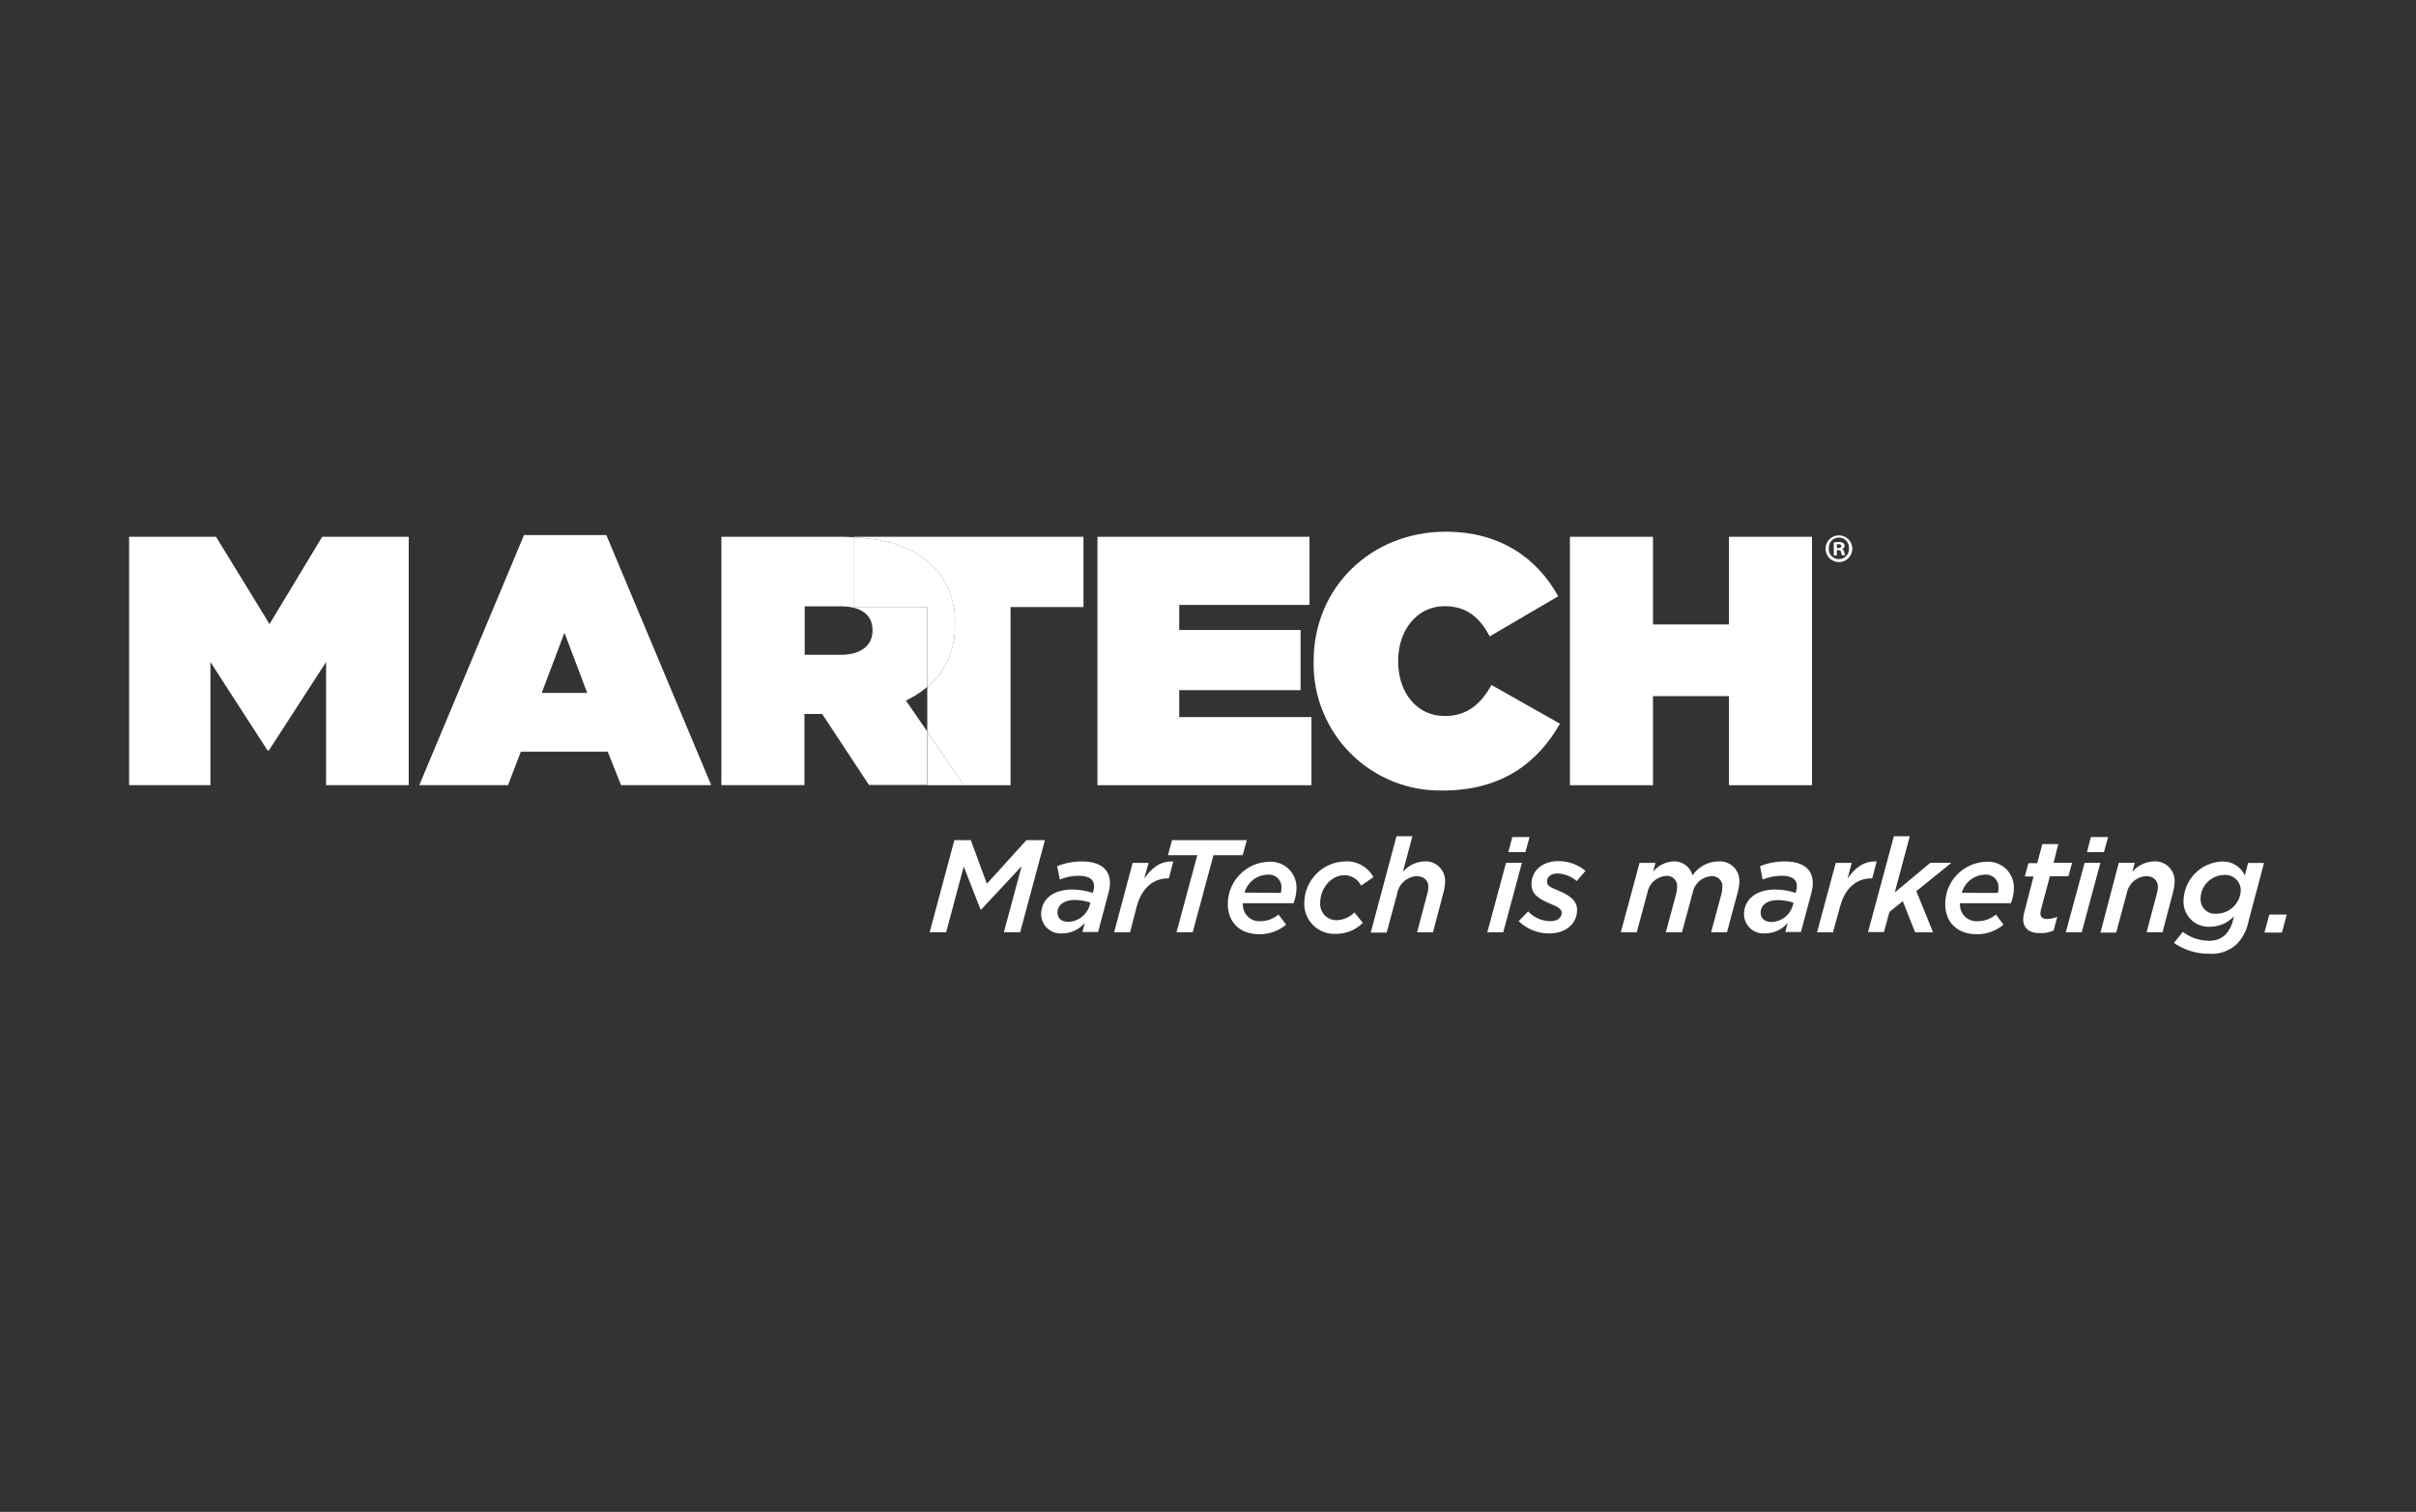
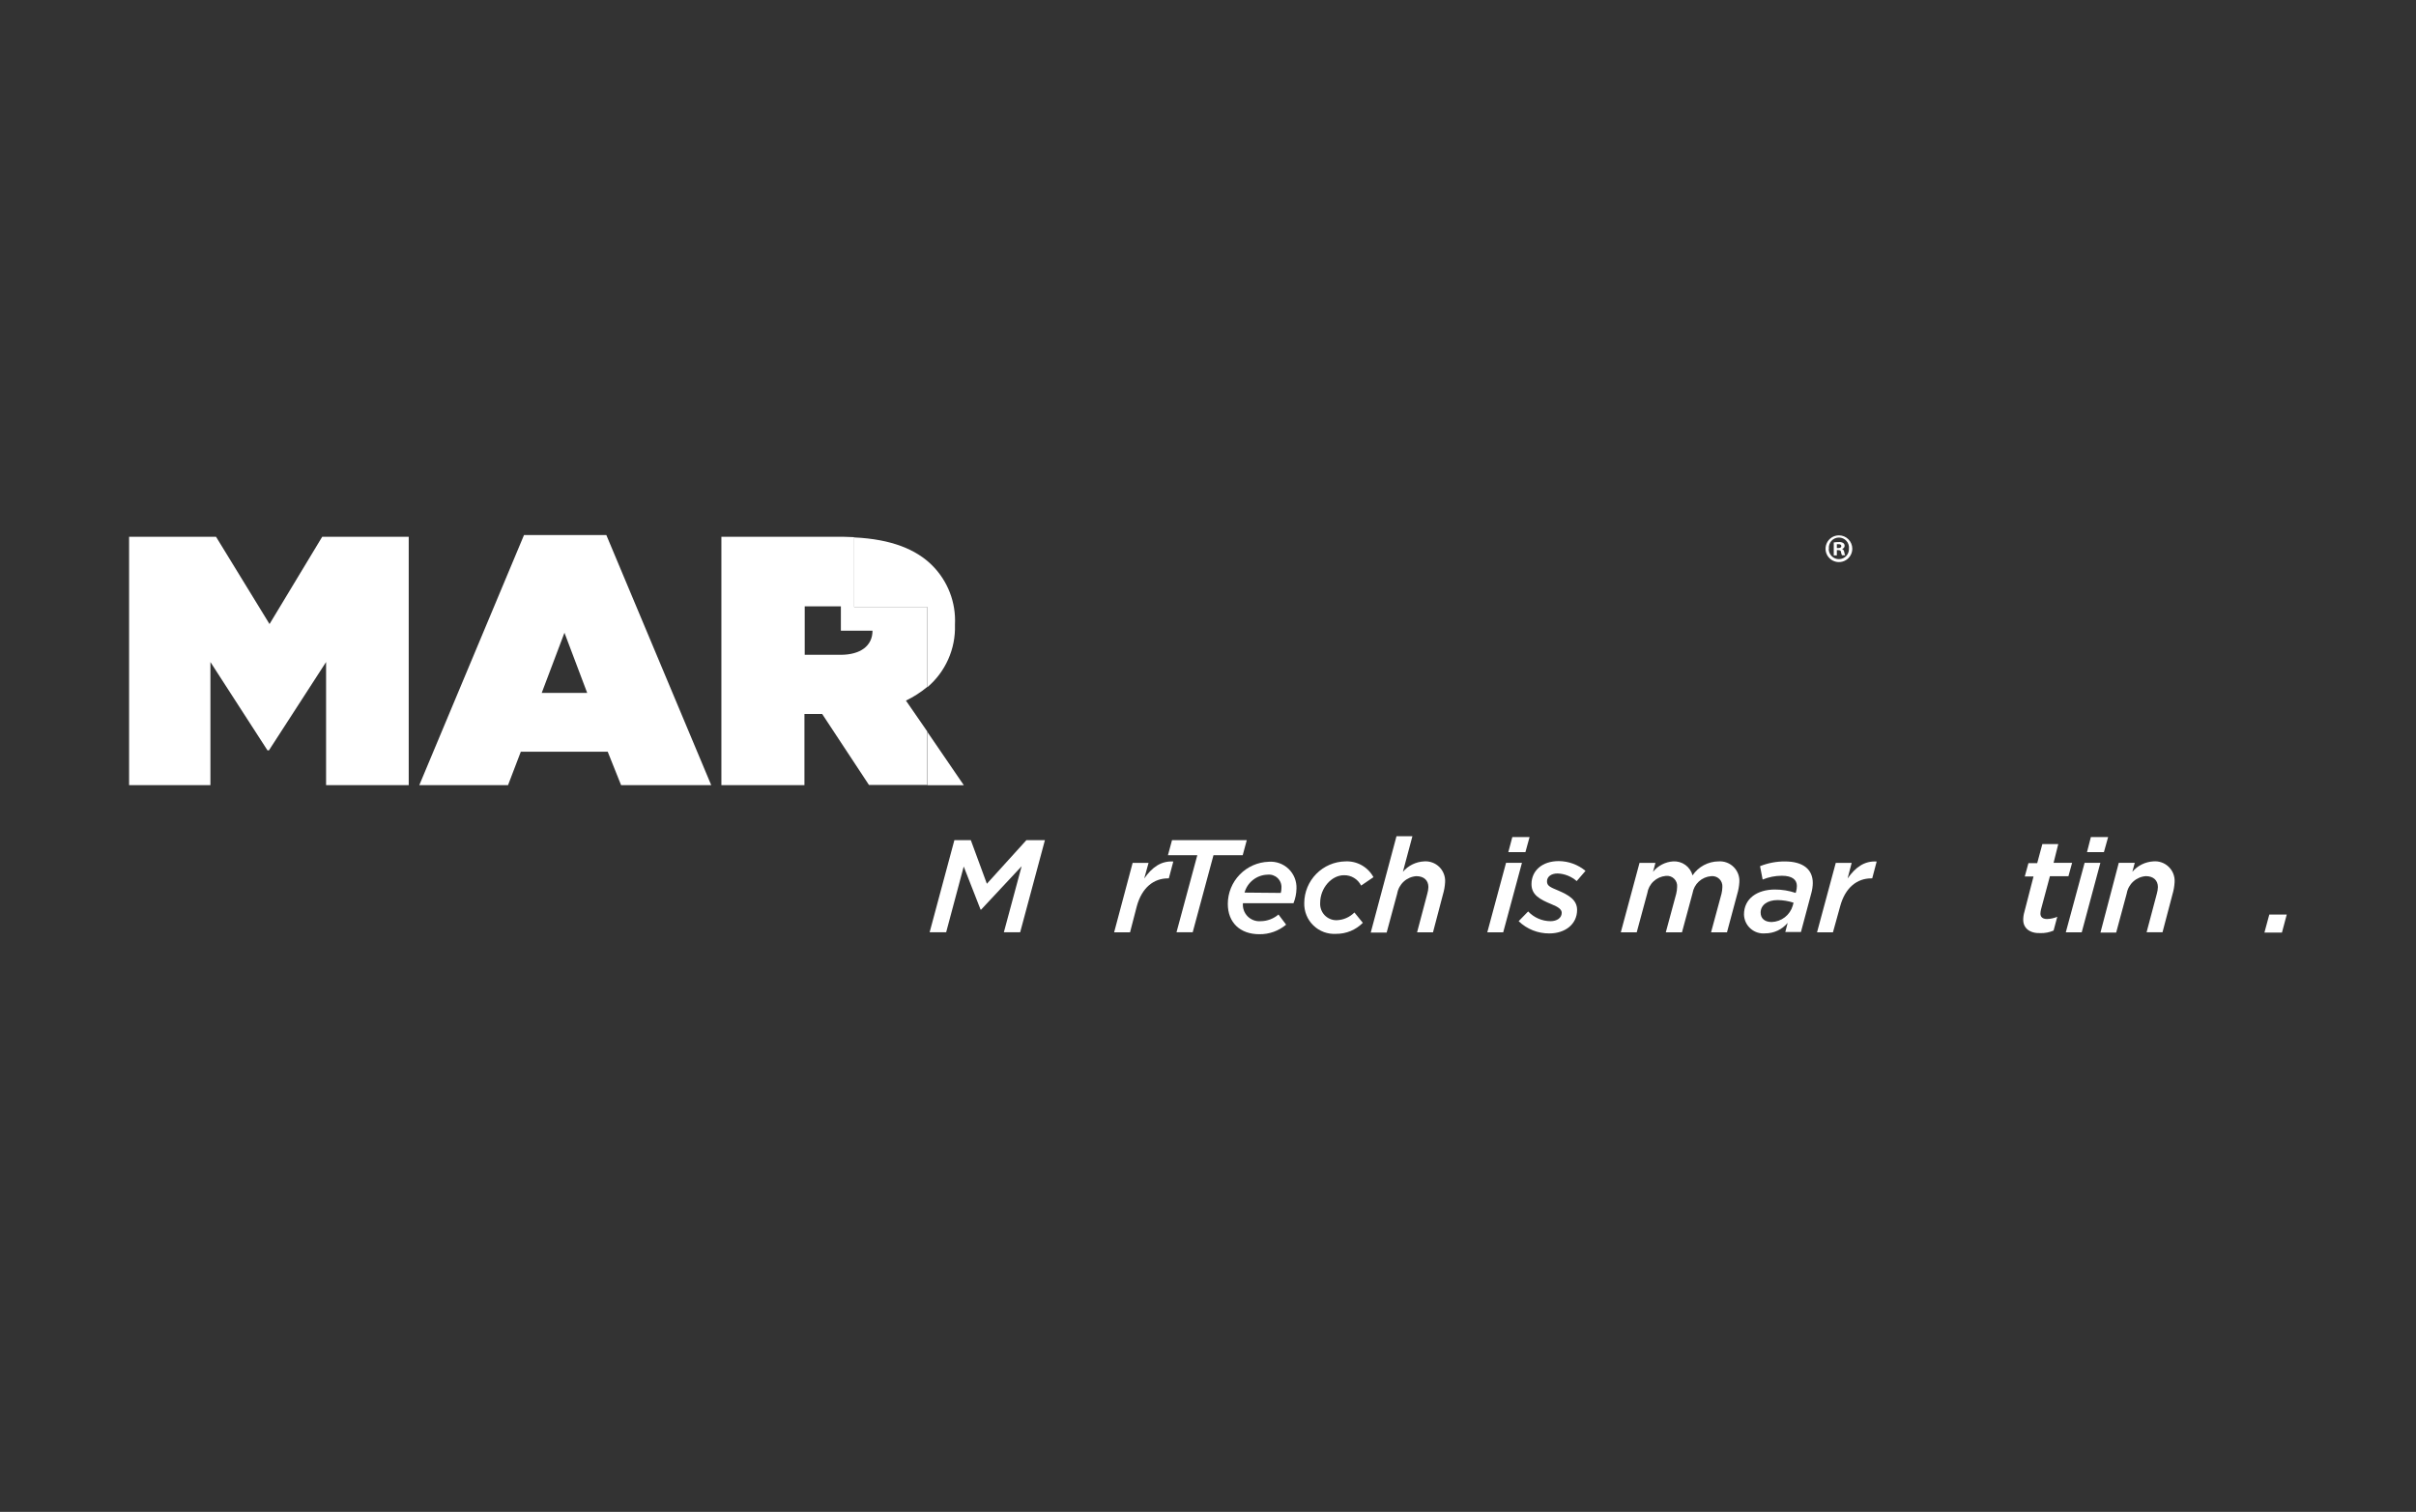
<svg xmlns="http://www.w3.org/2000/svg" width="131" height="82" viewBox="0 0 131 82" fill="none">
  <rect x="0" y="0" width="131" height="82" fill="#333333" stroke="none" />
  <g clip-path="url(#clip0_1742_7212)">
-     <path d="M49.122 37.998C49.538 37.798 49.927 37.547 50.282 37.251V32.922H46.316V29.134C46.113 29.134 45.913 29.112 45.696 29.112H39.115V42.584H43.618V38.723H44.579L47.117 42.574H50.278V39.673L49.122 37.998ZM47.309 34.206C47.309 35.032 46.653 35.515 45.576 35.515H43.633V32.886H45.594C46.635 32.886 47.309 33.307 47.309 34.173V34.206ZM17.471 29.112H22.162V42.584H17.681V35.906L14.581 40.699H14.505L11.409 35.906V42.584H7V29.112H11.713L14.614 33.847L17.471 29.112ZM28.413 29.018L22.735 42.584H27.546L28.239 40.772H32.952L33.677 42.584H38.564L32.876 29.018H28.413ZM29.373 37.581L30.606 34.318L31.839 37.581H29.373Z" fill="white" />
-     <path d="M46.316 29.113H58.748V32.924H54.793V42.586H52.255L50.279 39.686V37.275C50.765 36.861 51.152 36.343 51.411 35.759C51.671 35.176 51.795 34.541 51.776 33.903V33.863C51.805 33.274 51.71 32.686 51.497 32.136C51.285 31.586 50.96 31.086 50.544 30.669C49.684 29.809 48.343 29.244 46.312 29.15L46.316 29.113ZM63.94 37.431H70.52V34.167H63.94V32.808H71.003V29.113H59.506V42.586H71.108V38.892H63.94V37.431ZM93.746 29.113V33.867H89.627V29.113H85.124V42.586H89.627V37.757H93.746V42.586H98.249V29.113H93.746ZM78.33 38.834C76.847 38.834 75.81 37.601 75.81 35.85V35.824C75.81 34.207 76.811 32.877 78.33 32.877C79.563 32.877 80.273 33.551 80.773 34.516L84.49 32.34C83.351 30.281 81.35 28.838 78.388 28.838C74.364 28.838 71.227 31.84 71.227 35.861V35.901C71.212 36.822 71.382 37.736 71.728 38.59C72.074 39.444 72.588 40.22 73.24 40.871C73.892 41.522 74.669 42.035 75.523 42.379C76.378 42.724 77.293 42.893 78.214 42.876C81.564 42.876 83.449 41.241 84.584 39.251L80.871 37.151C80.313 38.141 79.599 38.834 78.33 38.834Z" fill="white" />
+     <path d="M49.122 37.998C49.538 37.798 49.927 37.547 50.282 37.251V32.922H46.316V29.134C46.113 29.134 45.913 29.112 45.696 29.112H39.115V42.584H43.618V38.723H44.579L47.117 42.574H50.278V39.673L49.122 37.998ZM47.309 34.206C47.309 35.032 46.653 35.515 45.576 35.515H43.633V32.886H45.594V34.206ZM17.471 29.112H22.162V42.584H17.681V35.906L14.581 40.699H14.505L11.409 35.906V42.584H7V29.112H11.713L14.614 33.847L17.471 29.112ZM28.413 29.018L22.735 42.584H27.546L28.239 40.772H32.952L33.677 42.584H38.564L32.876 29.018H28.413ZM29.373 37.581L30.606 34.318L31.839 37.581H29.373Z" fill="white" />
    <path d="M50.283 32.923V37.273C50.769 36.859 51.156 36.342 51.415 35.758C51.675 35.174 51.799 34.54 51.78 33.902V33.862C51.809 33.273 51.714 32.684 51.501 32.134C51.289 31.584 50.964 31.085 50.547 30.668C49.688 29.808 48.347 29.243 46.316 29.148V32.923H50.283Z" fill="white" />
    <path d="M50.285 42.589H52.261L50.285 39.699V42.589Z" fill="white" />
    <path d="M100.435 29.761C100.435 29.905 100.392 30.045 100.312 30.164C100.233 30.283 100.119 30.376 99.987 30.431C99.855 30.486 99.709 30.5 99.568 30.472C99.427 30.444 99.298 30.375 99.197 30.274C99.095 30.173 99.026 30.043 98.998 29.903C98.97 29.762 98.985 29.616 99.04 29.484C99.094 29.351 99.187 29.238 99.307 29.158C99.426 29.079 99.566 29.036 99.71 29.036C99.902 29.036 100.086 29.113 100.222 29.248C100.358 29.384 100.435 29.569 100.435 29.761ZM99.158 29.761C99.156 29.835 99.169 29.909 99.196 29.977C99.224 30.046 99.264 30.109 99.316 30.162C99.368 30.214 99.43 30.256 99.498 30.285C99.566 30.313 99.639 30.327 99.713 30.327C99.786 30.326 99.858 30.311 99.924 30.283C99.991 30.254 100.051 30.212 100.102 30.16C100.152 30.108 100.192 30.046 100.218 29.978C100.244 29.91 100.256 29.837 100.253 29.765C100.262 29.688 100.255 29.61 100.231 29.537C100.208 29.463 100.17 29.395 100.118 29.338C100.067 29.28 100.004 29.234 99.933 29.202C99.863 29.171 99.787 29.154 99.71 29.154C99.632 29.154 99.556 29.171 99.486 29.202C99.415 29.234 99.352 29.28 99.301 29.338C99.249 29.395 99.211 29.463 99.188 29.537C99.164 29.61 99.157 29.688 99.166 29.765L99.158 29.761ZM99.597 30.124H99.43V29.42C99.52 29.406 99.611 29.398 99.702 29.399C99.787 29.39 99.872 29.409 99.945 29.453C99.974 29.474 99.995 29.502 100.008 29.534C100.02 29.567 100.022 29.603 100.015 29.637C100.007 29.671 99.989 29.702 99.964 29.726C99.939 29.75 99.907 29.766 99.873 29.772C99.942 29.794 99.978 29.848 99.999 29.942C100.006 30.003 100.023 30.062 100.05 30.117H99.876C99.849 30.062 99.831 30.003 99.822 29.942C99.822 29.87 99.764 29.837 99.673 29.837H99.597V30.124ZM99.597 29.725H99.673C99.764 29.725 99.84 29.696 99.84 29.623C99.84 29.551 99.793 29.515 99.688 29.515H99.597V29.725Z" fill="white" />
    <path d="M51.748 45.568H52.64L53.51 47.932L55.652 45.568H56.657L55.315 50.564H54.431L55.395 46.982L53.198 49.335H53.169L52.255 46.997L51.302 50.564H50.406L51.748 45.568Z" fill="white" />
-     <path d="M56.453 49.6C56.453 48.73 57.157 48.245 58.128 48.245C58.511 48.245 58.892 48.307 59.256 48.429L59.277 48.353C59.306 48.255 59.321 48.154 59.321 48.052C59.321 47.719 59.078 47.498 58.498 47.498C58.143 47.499 57.792 47.569 57.465 47.704L57.323 46.979C57.752 46.807 58.21 46.719 58.672 46.722C59.662 46.722 60.184 47.157 60.184 47.893C60.182 48.073 60.155 48.253 60.104 48.426L59.542 50.547H58.69L58.821 50.054C58.671 50.232 58.484 50.375 58.273 50.473C58.062 50.572 57.832 50.623 57.599 50.623C57.455 50.636 57.311 50.62 57.174 50.575C57.037 50.53 56.911 50.457 56.803 50.361C56.696 50.266 56.609 50.148 56.549 50.017C56.489 49.886 56.456 49.745 56.453 49.6ZM59.078 49.115L59.121 48.952C58.844 48.861 58.554 48.813 58.262 48.81C57.686 48.81 57.338 49.093 57.338 49.488C57.338 49.814 57.566 49.999 57.936 49.999C58.194 49.99 58.443 49.901 58.647 49.743C58.852 49.586 59.003 49.369 59.078 49.122V49.115Z" fill="white" />
    <path d="M61.414 46.799H62.277L62.042 47.647C62.459 47.049 62.948 46.683 63.619 46.726L63.376 47.64H63.329C62.571 47.64 61.915 48.126 61.636 49.166L61.273 50.566H60.41L61.414 46.799Z" fill="white" />
    <path d="M64.92 46.384H63.328L63.549 45.568H67.603L67.382 46.384H65.797L64.67 50.564H63.792L64.92 46.384Z" fill="white" />
    <path d="M68.358 49.962C68.712 49.958 69.053 49.83 69.322 49.6L69.736 50.151C69.33 50.492 68.816 50.676 68.285 50.669C67.238 50.669 66.574 50.035 66.574 49.023C66.576 48.429 66.808 47.859 67.222 47.433C67.636 47.007 68.199 46.758 68.793 46.739C68.99 46.724 69.188 46.751 69.373 46.818C69.559 46.885 69.728 46.99 69.871 47.127C70.013 47.264 70.124 47.43 70.198 47.613C70.271 47.796 70.305 47.992 70.298 48.19C70.293 48.463 70.238 48.734 70.135 48.987H67.394C67.382 49.117 67.398 49.249 67.442 49.372C67.486 49.495 67.557 49.607 67.648 49.7C67.74 49.793 67.852 49.864 67.974 49.91C68.097 49.955 68.228 49.973 68.358 49.962ZM69.446 48.429C69.471 48.343 69.483 48.254 69.482 48.164C69.49 48.065 69.475 47.965 69.44 47.872C69.404 47.779 69.349 47.695 69.277 47.625C69.205 47.556 69.119 47.504 69.025 47.471C68.931 47.439 68.831 47.428 68.731 47.439C68.446 47.446 68.171 47.544 67.946 47.719C67.721 47.894 67.558 48.136 67.481 48.411L69.446 48.429Z" fill="white" />
    <path d="M70.719 48.974C70.723 48.382 70.958 47.815 71.374 47.394C71.79 46.972 72.354 46.73 72.946 46.719C73.255 46.703 73.562 46.775 73.832 46.926C74.102 47.078 74.324 47.303 74.472 47.575L73.801 48.031C73.716 47.859 73.584 47.714 73.419 47.615C73.255 47.515 73.065 47.465 72.873 47.469C72.195 47.469 71.582 48.169 71.582 48.967C71.574 49.089 71.591 49.211 71.632 49.325C71.673 49.44 71.737 49.545 71.821 49.634C71.905 49.723 72.007 49.793 72.119 49.84C72.231 49.888 72.352 49.911 72.474 49.909C72.838 49.898 73.183 49.748 73.439 49.489L73.895 50.051C73.706 50.242 73.48 50.394 73.231 50.497C72.982 50.599 72.715 50.651 72.445 50.649C72.219 50.663 71.993 50.629 71.781 50.551C71.569 50.472 71.375 50.35 71.213 50.192C71.05 50.035 70.923 49.845 70.838 49.635C70.753 49.425 70.713 49.2 70.719 48.974Z" fill="white" />
    <path d="M75.72 45.355H76.583L76.068 47.284C76.21 47.117 76.385 46.981 76.581 46.884C76.777 46.787 76.991 46.731 77.21 46.719C77.362 46.706 77.515 46.727 77.658 46.779C77.802 46.831 77.932 46.913 78.041 47.02C78.15 47.127 78.234 47.257 78.288 47.399C78.343 47.541 78.366 47.694 78.356 47.846C78.344 48.071 78.305 48.294 78.24 48.51L77.7 50.565H76.837L77.391 48.474C77.426 48.356 77.446 48.234 77.45 48.111C77.45 47.748 77.207 47.52 76.793 47.52C76.541 47.539 76.302 47.642 76.115 47.812C75.928 47.982 75.803 48.21 75.76 48.459L75.187 50.58H74.324L75.72 45.355Z" fill="white" />
    <path d="M81.66 46.798H82.523L81.507 50.565H80.644L81.66 46.798ZM82.001 45.398H82.936L82.711 46.218H81.783L82.001 45.398Z" fill="white" />
    <path d="M82.344 49.962L82.859 49.433C83.015 49.599 83.203 49.731 83.412 49.822C83.62 49.913 83.845 49.961 84.073 49.962C84.414 49.962 84.679 49.788 84.679 49.509C84.679 49.324 84.508 49.197 84.127 49.042C83.5 48.784 83.04 48.541 83.04 47.954C83.04 47.229 83.613 46.703 84.519 46.703C85.049 46.707 85.561 46.894 85.969 47.233L85.491 47.787C85.204 47.535 84.839 47.389 84.457 47.374C84.095 47.374 83.881 47.559 83.881 47.802C83.881 48.045 84.051 48.117 84.479 48.295C85.048 48.538 85.513 48.802 85.513 49.35C85.513 50.129 84.864 50.626 84.008 50.626C83.388 50.631 82.79 50.393 82.344 49.962Z" fill="white" />
    <path d="M88.898 46.799H89.761L89.63 47.285C89.762 47.12 89.927 46.985 90.115 46.888C90.302 46.79 90.507 46.733 90.718 46.719C90.954 46.704 91.189 46.771 91.381 46.909C91.574 47.047 91.712 47.248 91.773 47.477C91.929 47.246 92.139 47.056 92.384 46.924C92.63 46.792 92.904 46.721 93.183 46.719C93.334 46.709 93.486 46.73 93.627 46.783C93.769 46.836 93.898 46.919 94.005 47.026C94.112 47.133 94.194 47.261 94.247 47.403C94.3 47.545 94.322 47.696 94.311 47.847C94.297 48.072 94.257 48.295 94.191 48.511L93.64 50.566H92.777L93.343 48.474C93.371 48.355 93.387 48.234 93.39 48.112C93.397 48.03 93.386 47.949 93.357 47.872C93.329 47.796 93.284 47.727 93.225 47.67C93.166 47.613 93.095 47.571 93.018 47.545C92.941 47.519 92.858 47.511 92.777 47.521C92.531 47.54 92.298 47.642 92.115 47.809C91.933 47.977 91.813 48.201 91.773 48.445L91.2 50.566H90.323L90.888 48.474C90.917 48.355 90.933 48.234 90.936 48.112C90.945 48.029 90.936 47.946 90.908 47.867C90.88 47.789 90.835 47.718 90.776 47.66C90.717 47.602 90.646 47.557 90.567 47.531C90.489 47.504 90.405 47.496 90.323 47.506C90.074 47.528 89.841 47.632 89.658 47.802C89.476 47.972 89.357 48.199 89.319 48.445L88.746 50.566H87.883L88.898 46.799Z" fill="white" />
    <path d="M94.562 49.6C94.562 48.73 95.288 48.245 96.237 48.245C96.621 48.244 97.002 48.307 97.365 48.429L97.387 48.353C97.415 48.255 97.43 48.154 97.43 48.052C97.43 47.719 97.187 47.498 96.611 47.498C96.255 47.499 95.903 47.569 95.574 47.704L95.433 46.979C95.861 46.807 96.319 46.719 96.781 46.722C97.775 46.722 98.293 47.157 98.293 47.893C98.29 48.073 98.265 48.252 98.217 48.426L97.651 50.547H96.803L96.93 50.054C96.781 50.232 96.595 50.375 96.384 50.474C96.174 50.572 95.944 50.623 95.712 50.623C95.568 50.636 95.423 50.62 95.286 50.575C95.149 50.53 95.023 50.458 94.915 50.362C94.807 50.266 94.72 50.149 94.659 50.018C94.599 49.887 94.566 49.745 94.562 49.6ZM97.206 49.122L97.249 48.959C96.973 48.868 96.684 48.821 96.393 48.817C95.813 48.817 95.465 49.1 95.465 49.495C95.465 49.822 95.694 50.007 96.064 50.007C96.323 49.998 96.573 49.908 96.778 49.749C96.983 49.59 97.132 49.371 97.206 49.122Z" fill="white" />
    <path d="M99.539 46.799H100.401L100.18 47.647C100.594 47.049 101.087 46.683 101.757 46.726L101.515 47.64H101.464C100.706 47.64 100.05 48.126 99.774 49.166L99.386 50.566H98.523L99.539 46.799Z" fill="white" />
-     <path d="M102.689 45.355H103.551L102.736 48.405L104.664 46.798H105.807L103.907 48.332L104.813 50.565H103.841L103.171 48.876L102.446 49.463L102.152 50.551H101.289L102.689 45.355Z" fill="white" />
-     <path d="M107.256 49.962C107.61 49.958 107.952 49.83 108.221 49.6L108.634 50.151C108.229 50.492 107.714 50.676 107.184 50.669C106.136 50.669 105.473 50.035 105.473 49.023C105.474 48.429 105.707 47.859 106.12 47.433C106.534 47.007 107.098 46.758 107.692 46.739C107.888 46.724 108.086 46.751 108.272 46.818C108.457 46.885 108.627 46.99 108.769 47.127C108.911 47.264 109.023 47.43 109.096 47.613C109.17 47.796 109.204 47.992 109.196 48.19C109.191 48.463 109.136 48.734 109.033 48.987H106.278C106.265 49.119 106.282 49.251 106.327 49.376C106.372 49.5 106.443 49.612 106.537 49.706C106.631 49.799 106.744 49.87 106.868 49.915C106.992 49.959 107.125 49.975 107.256 49.962ZM108.326 48.429C108.351 48.343 108.364 48.254 108.362 48.164C108.37 48.065 108.355 47.965 108.32 47.872C108.284 47.779 108.229 47.695 108.157 47.625C108.086 47.556 108 47.504 107.905 47.471C107.811 47.439 107.711 47.428 107.612 47.439C107.327 47.449 107.052 47.55 106.829 47.727C106.606 47.905 106.445 48.15 106.372 48.425L108.326 48.429Z" fill="white" />
    <path d="M109.703 49.887C109.703 49.74 109.725 49.593 109.768 49.452L110.261 47.538H109.787L109.986 46.813H110.461L110.74 45.779H111.603L111.349 46.798H112.353L112.154 47.523H111.15L110.664 49.336C110.648 49.406 110.639 49.478 110.635 49.55C110.635 49.742 110.762 49.844 110.997 49.844C111.187 49.839 111.374 49.798 111.549 49.724L111.349 50.471C111.126 50.567 110.885 50.614 110.642 50.609C110.037 50.63 109.703 50.326 109.703 49.887Z" fill="white" />
    <path d="M113.031 46.798H113.886L112.875 50.565H112.012L113.031 46.798ZM113.371 45.398H114.307L114.078 46.218H113.161L113.371 45.398Z" fill="white" />
    <path d="M114.884 46.797H115.751L115.62 47.283C115.762 47.117 115.937 46.98 116.133 46.883C116.329 46.786 116.543 46.73 116.762 46.718C116.914 46.705 117.068 46.725 117.211 46.777C117.355 46.829 117.486 46.911 117.595 47.018C117.704 47.125 117.789 47.254 117.844 47.397C117.898 47.54 117.921 47.693 117.911 47.845C117.899 48.07 117.86 48.293 117.795 48.509L117.255 50.564H116.392L116.947 48.472C116.982 48.355 117.001 48.233 117.005 48.11C117.005 47.747 116.762 47.519 116.349 47.519C116.097 47.538 115.858 47.641 115.671 47.811C115.483 47.981 115.358 48.209 115.315 48.458L114.743 50.579H113.891L114.884 46.797Z" fill="white" />
-     <path d="M117.875 51.141L118.354 50.543C118.758 50.849 119.25 51.017 119.757 51.022C119.925 51.031 120.094 51.006 120.252 50.948C120.41 50.89 120.555 50.8 120.678 50.684C120.872 50.469 121.008 50.206 121.073 49.923L121.134 49.695C120.969 49.872 120.77 50.014 120.548 50.112C120.326 50.21 120.086 50.262 119.844 50.264C119.657 50.276 119.471 50.249 119.295 50.186C119.12 50.123 118.959 50.025 118.823 49.897C118.687 49.769 118.579 49.615 118.505 49.443C118.431 49.272 118.393 49.087 118.393 48.901C118.393 48.34 118.609 47.8 118.997 47.395C119.385 46.99 119.914 46.75 120.475 46.725C120.734 46.712 120.992 46.777 121.213 46.912C121.435 47.047 121.611 47.246 121.718 47.483L121.896 46.805H122.759L121.932 49.916C121.848 50.397 121.625 50.843 121.29 51.199C121.092 51.385 120.858 51.528 120.602 51.619C120.346 51.71 120.075 51.747 119.804 51.729C119.115 51.739 118.441 51.534 117.875 51.141ZM121.501 48.295C121.501 48.178 121.477 48.063 121.43 47.956C121.384 47.849 121.315 47.752 121.229 47.673C121.143 47.594 121.042 47.534 120.931 47.496C120.821 47.458 120.703 47.444 120.587 47.454C120.248 47.463 119.926 47.603 119.689 47.845C119.452 48.088 119.319 48.413 119.318 48.752C119.314 48.864 119.335 48.976 119.378 49.08C119.421 49.184 119.486 49.277 119.569 49.354C119.651 49.43 119.749 49.488 119.856 49.523C119.963 49.558 120.076 49.569 120.188 49.557C120.527 49.554 120.851 49.421 121.095 49.187C121.339 48.952 121.484 48.633 121.501 48.295Z" fill="white" />
    <path d="M123.046 49.602H123.992L123.731 50.581H122.781L123.046 49.602Z" fill="white" />
  </g>
  <defs>
    <clipPath id="clip0_1742_7212">
      <rect width="117.001" height="22.895" fill="white" transform="translate(7 28.825)" />
    </clipPath>
  </defs>
</svg>